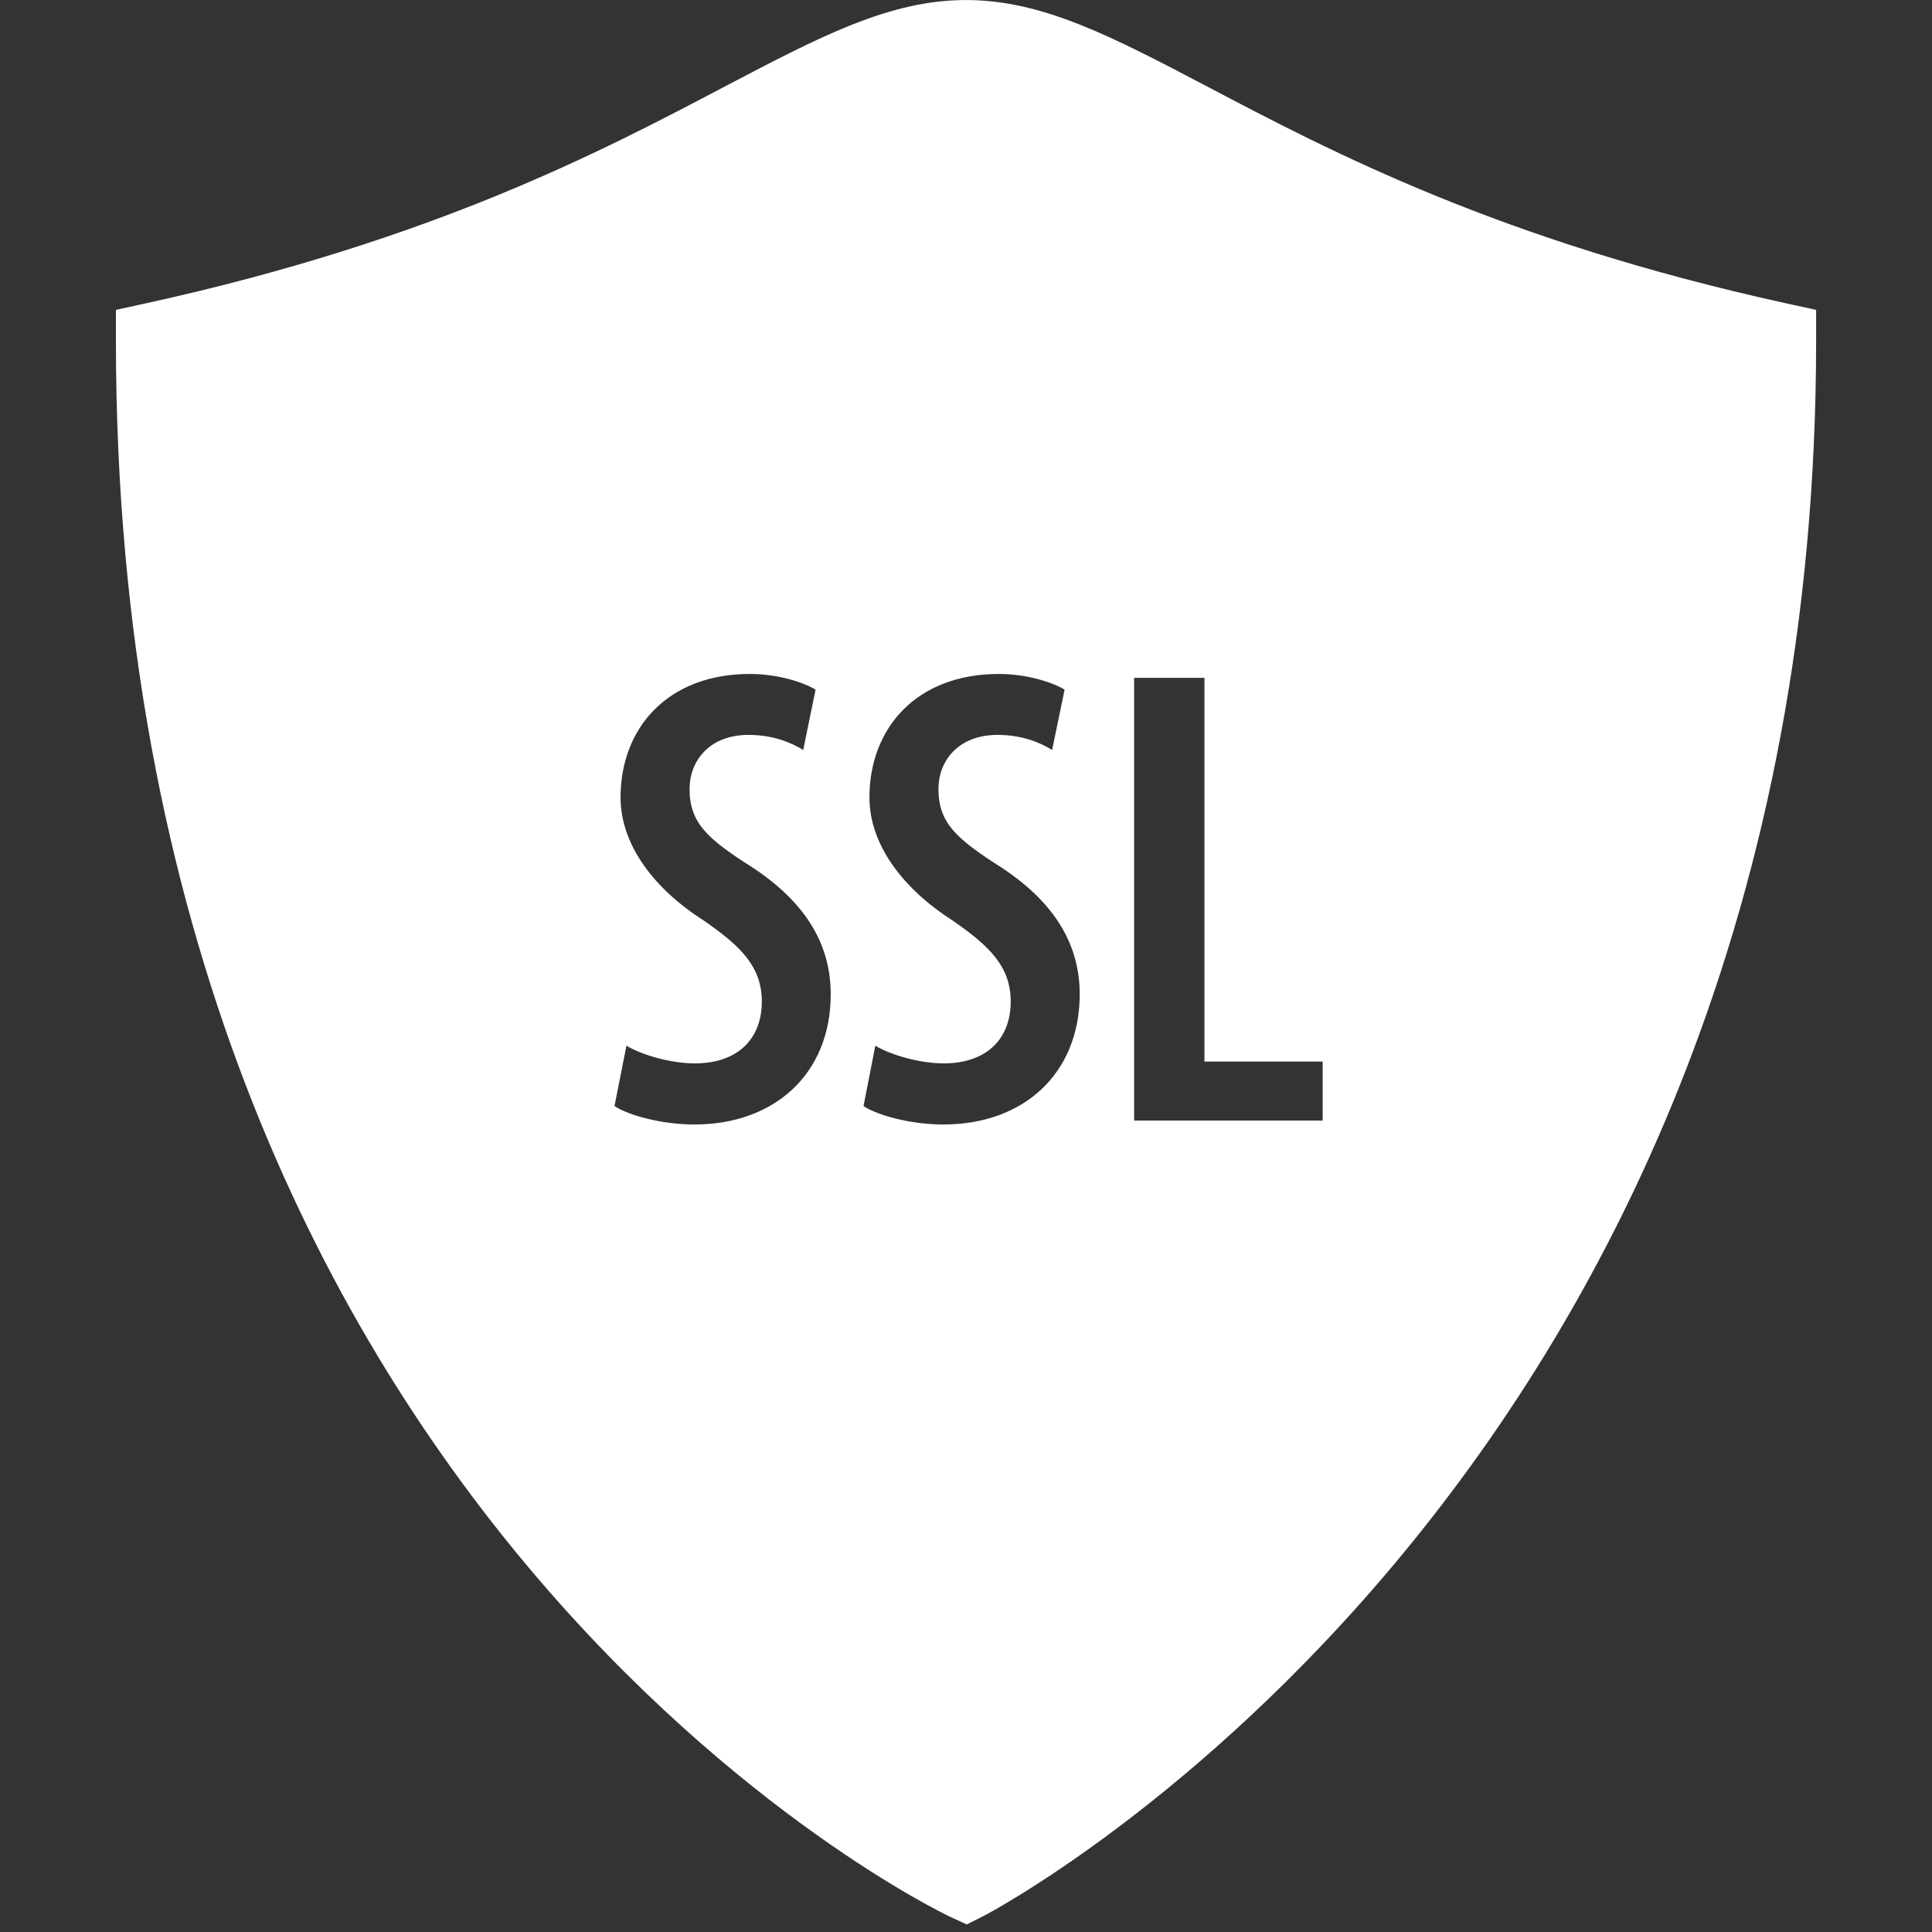
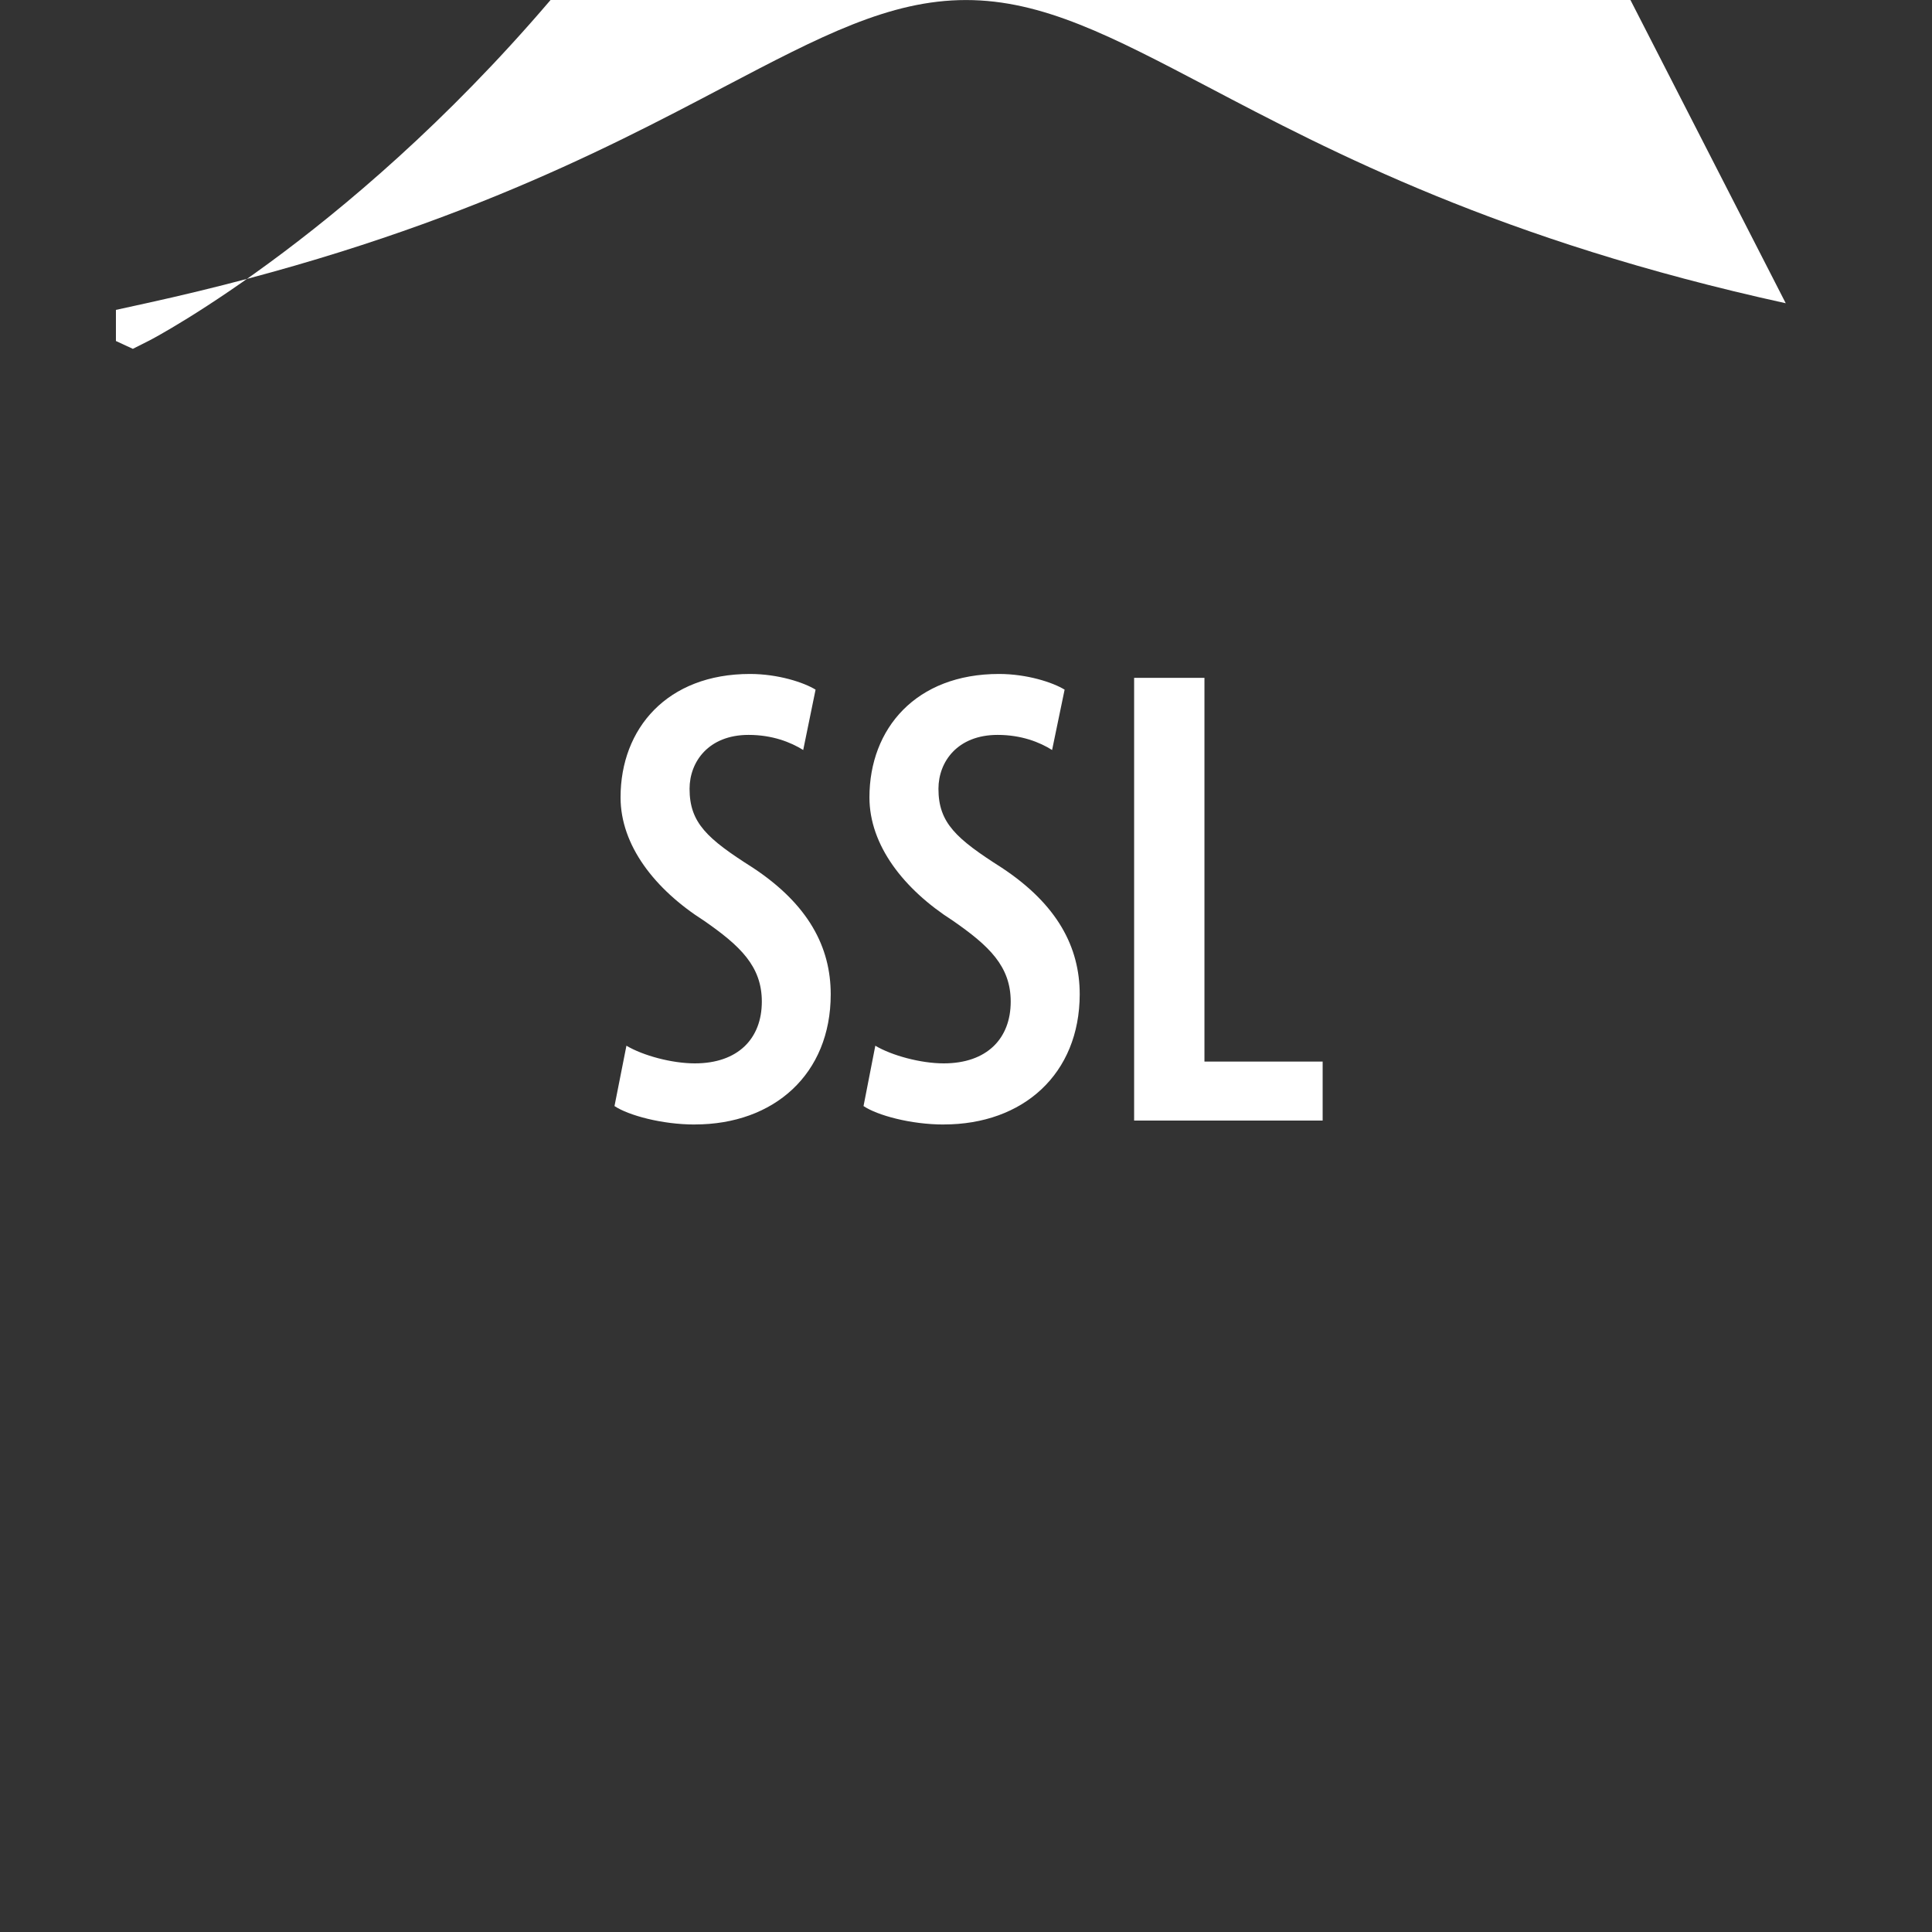
<svg xmlns="http://www.w3.org/2000/svg" viewBox="0,0,256,256" width="100px" height="100px" fill-rule="nonzero">
  <rect x="0" y="0" width="256" height="256" fill="#333333" stroke="none" />
  <g fill="#ffffff" fill-rule="nonzero" stroke="none" stroke-width="1" stroke-linecap="butt" stroke-linejoin="miter" stroke-miterlimit="10" stroke-dasharray="" stroke-dashoffset="0" font-family="none" font-weight="none" font-size="none" text-anchor="none" style="mix-blend-mode: normal">
    <g transform="scale(5.12,5.12)">
-       <path d="M46.215,7.848c-7.402,-1.625 -11.773,-3.926 -14.965,-5.605c-2.48,-1.301 -4.27,-2.242 -6.25,-2.242c-1.98,0 -3.77,0.941 -6.25,2.242c-3.191,1.68 -7.562,3.98 -14.965,5.605l-0.785,0.172v0.805c0,30.461 21.363,40.68 21.582,40.777l0.438,0.203l0.434,-0.219c0.215,-0.109 21.547,-11.312 21.547,-40.762v-0.805zM17.977,29.102c-0.848,0 -1.715,-0.238 -2.074,-0.477l0.309,-1.562c0.426,0.254 1.172,0.457 1.77,0.457c1.121,0 1.734,-0.645 1.734,-1.598c0,-0.918 -0.562,-1.445 -1.496,-2.094c-1.277,-0.812 -2.16,-1.953 -2.16,-3.191c0,-1.785 1.207,-3.195 3.348,-3.195c0.73,0 1.395,0.219 1.699,0.406l-0.32,1.562c-0.324,-0.203 -0.801,-0.391 -1.414,-0.391c-1.035,0 -1.527,0.695 -1.527,1.395c0,0.883 0.457,1.293 1.633,2.039c1.445,0.953 2.02,2.059 2.02,3.281c0,2.059 -1.461,3.367 -3.52,3.367zM24.422,29.102c-0.852,0 -1.719,-0.238 -2.074,-0.477l0.305,-1.562c0.426,0.254 1.176,0.457 1.77,0.457c1.121,0 1.734,-0.645 1.734,-1.598c0,-0.918 -0.562,-1.445 -1.496,-2.094c-1.273,-0.812 -2.16,-1.953 -2.16,-3.191c0,-1.785 1.207,-3.195 3.352,-3.195c0.727,0 1.395,0.219 1.699,0.406l-0.324,1.562c-0.32,-0.203 -0.797,-0.391 -1.41,-0.391c-1.039,0 -1.531,0.695 -1.531,1.395c0,0.883 0.461,1.293 1.633,2.039c1.445,0.953 2.023,2.059 2.023,3.281c-0.004,2.059 -1.461,3.367 -3.52,3.367zM34.23,29h-4.879v-11.457h1.82v9.93h3.059z" />
+       <path d="M46.215,7.848c-7.402,-1.625 -11.773,-3.926 -14.965,-5.605c-2.48,-1.301 -4.27,-2.242 -6.25,-2.242c-1.98,0 -3.77,0.941 -6.25,2.242c-3.191,1.68 -7.562,3.98 -14.965,5.605l-0.785,0.172v0.805l0.438,0.203l0.434,-0.219c0.215,-0.109 21.547,-11.312 21.547,-40.762v-0.805zM17.977,29.102c-0.848,0 -1.715,-0.238 -2.074,-0.477l0.309,-1.562c0.426,0.254 1.172,0.457 1.77,0.457c1.121,0 1.734,-0.645 1.734,-1.598c0,-0.918 -0.562,-1.445 -1.496,-2.094c-1.277,-0.812 -2.16,-1.953 -2.16,-3.191c0,-1.785 1.207,-3.195 3.348,-3.195c0.73,0 1.395,0.219 1.699,0.406l-0.32,1.562c-0.324,-0.203 -0.801,-0.391 -1.414,-0.391c-1.035,0 -1.527,0.695 -1.527,1.395c0,0.883 0.457,1.293 1.633,2.039c1.445,0.953 2.02,2.059 2.02,3.281c0,2.059 -1.461,3.367 -3.52,3.367zM24.422,29.102c-0.852,0 -1.719,-0.238 -2.074,-0.477l0.305,-1.562c0.426,0.254 1.176,0.457 1.77,0.457c1.121,0 1.734,-0.645 1.734,-1.598c0,-0.918 -0.562,-1.445 -1.496,-2.094c-1.273,-0.812 -2.16,-1.953 -2.16,-3.191c0,-1.785 1.207,-3.195 3.352,-3.195c0.727,0 1.395,0.219 1.699,0.406l-0.324,1.562c-0.32,-0.203 -0.797,-0.391 -1.41,-0.391c-1.039,0 -1.531,0.695 -1.531,1.395c0,0.883 0.461,1.293 1.633,2.039c1.445,0.953 2.023,2.059 2.023,3.281c-0.004,2.059 -1.461,3.367 -3.52,3.367zM34.23,29h-4.879v-11.457h1.82v9.93h3.059z" />
    </g>
  </g>
</svg>